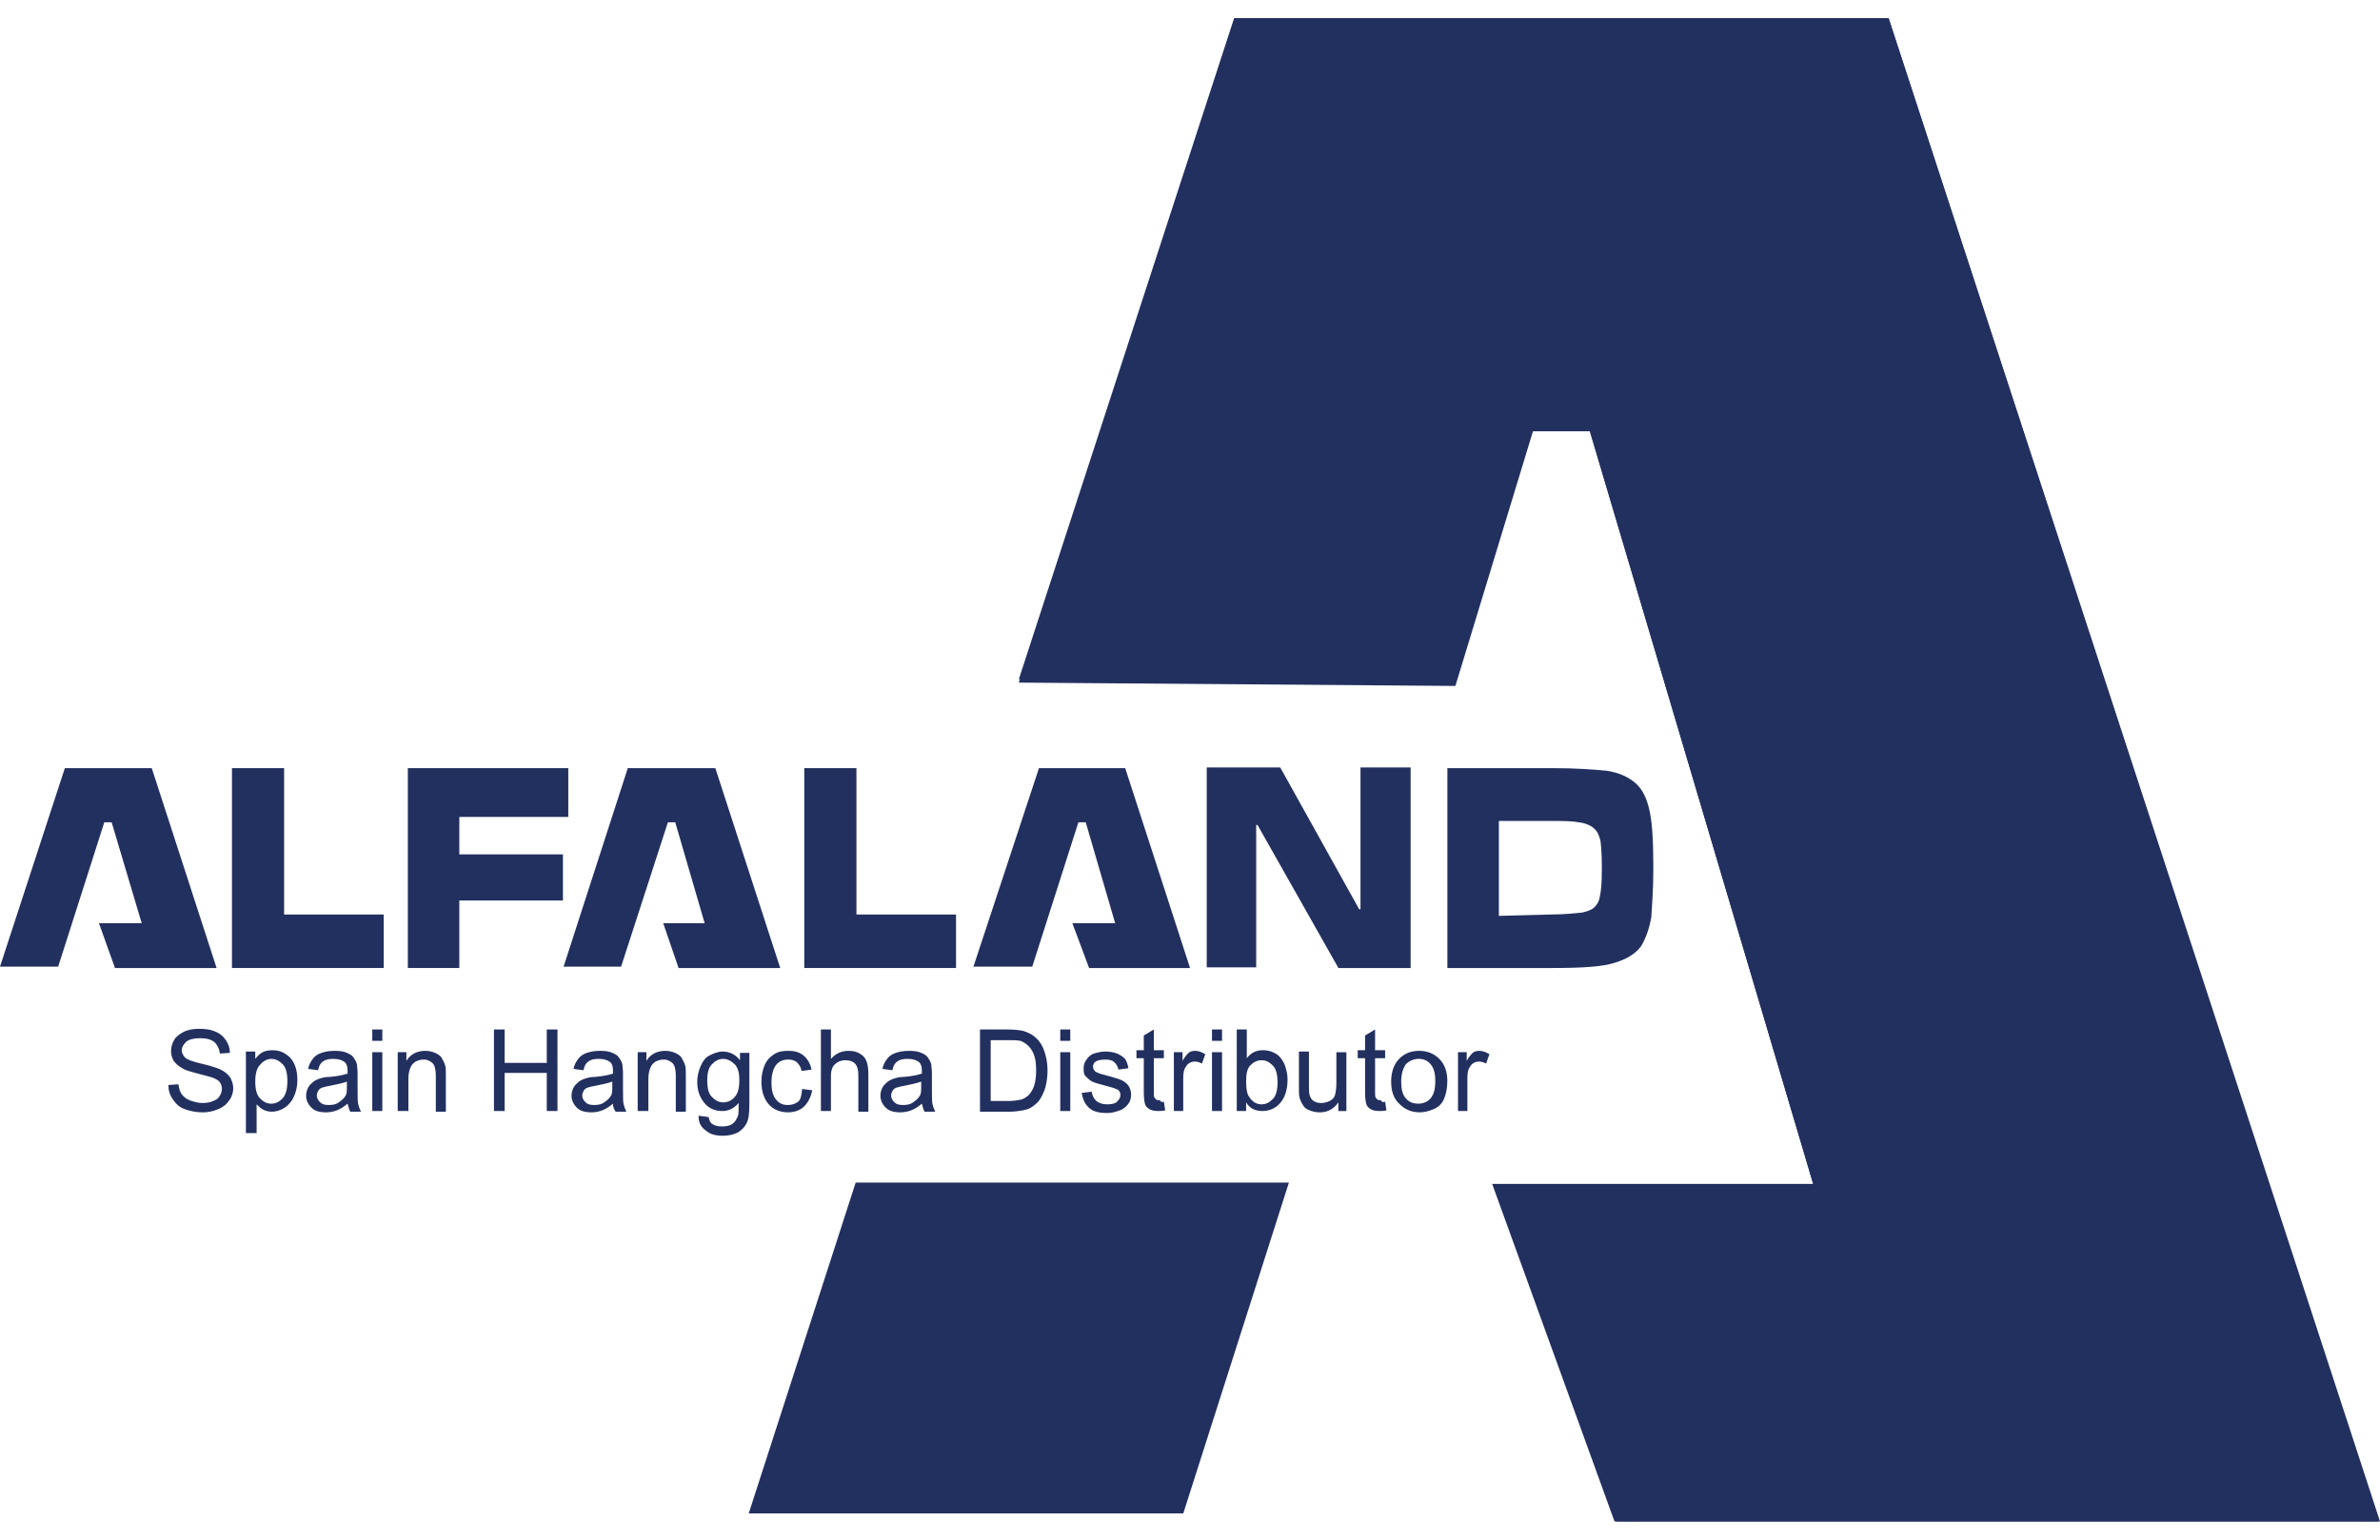
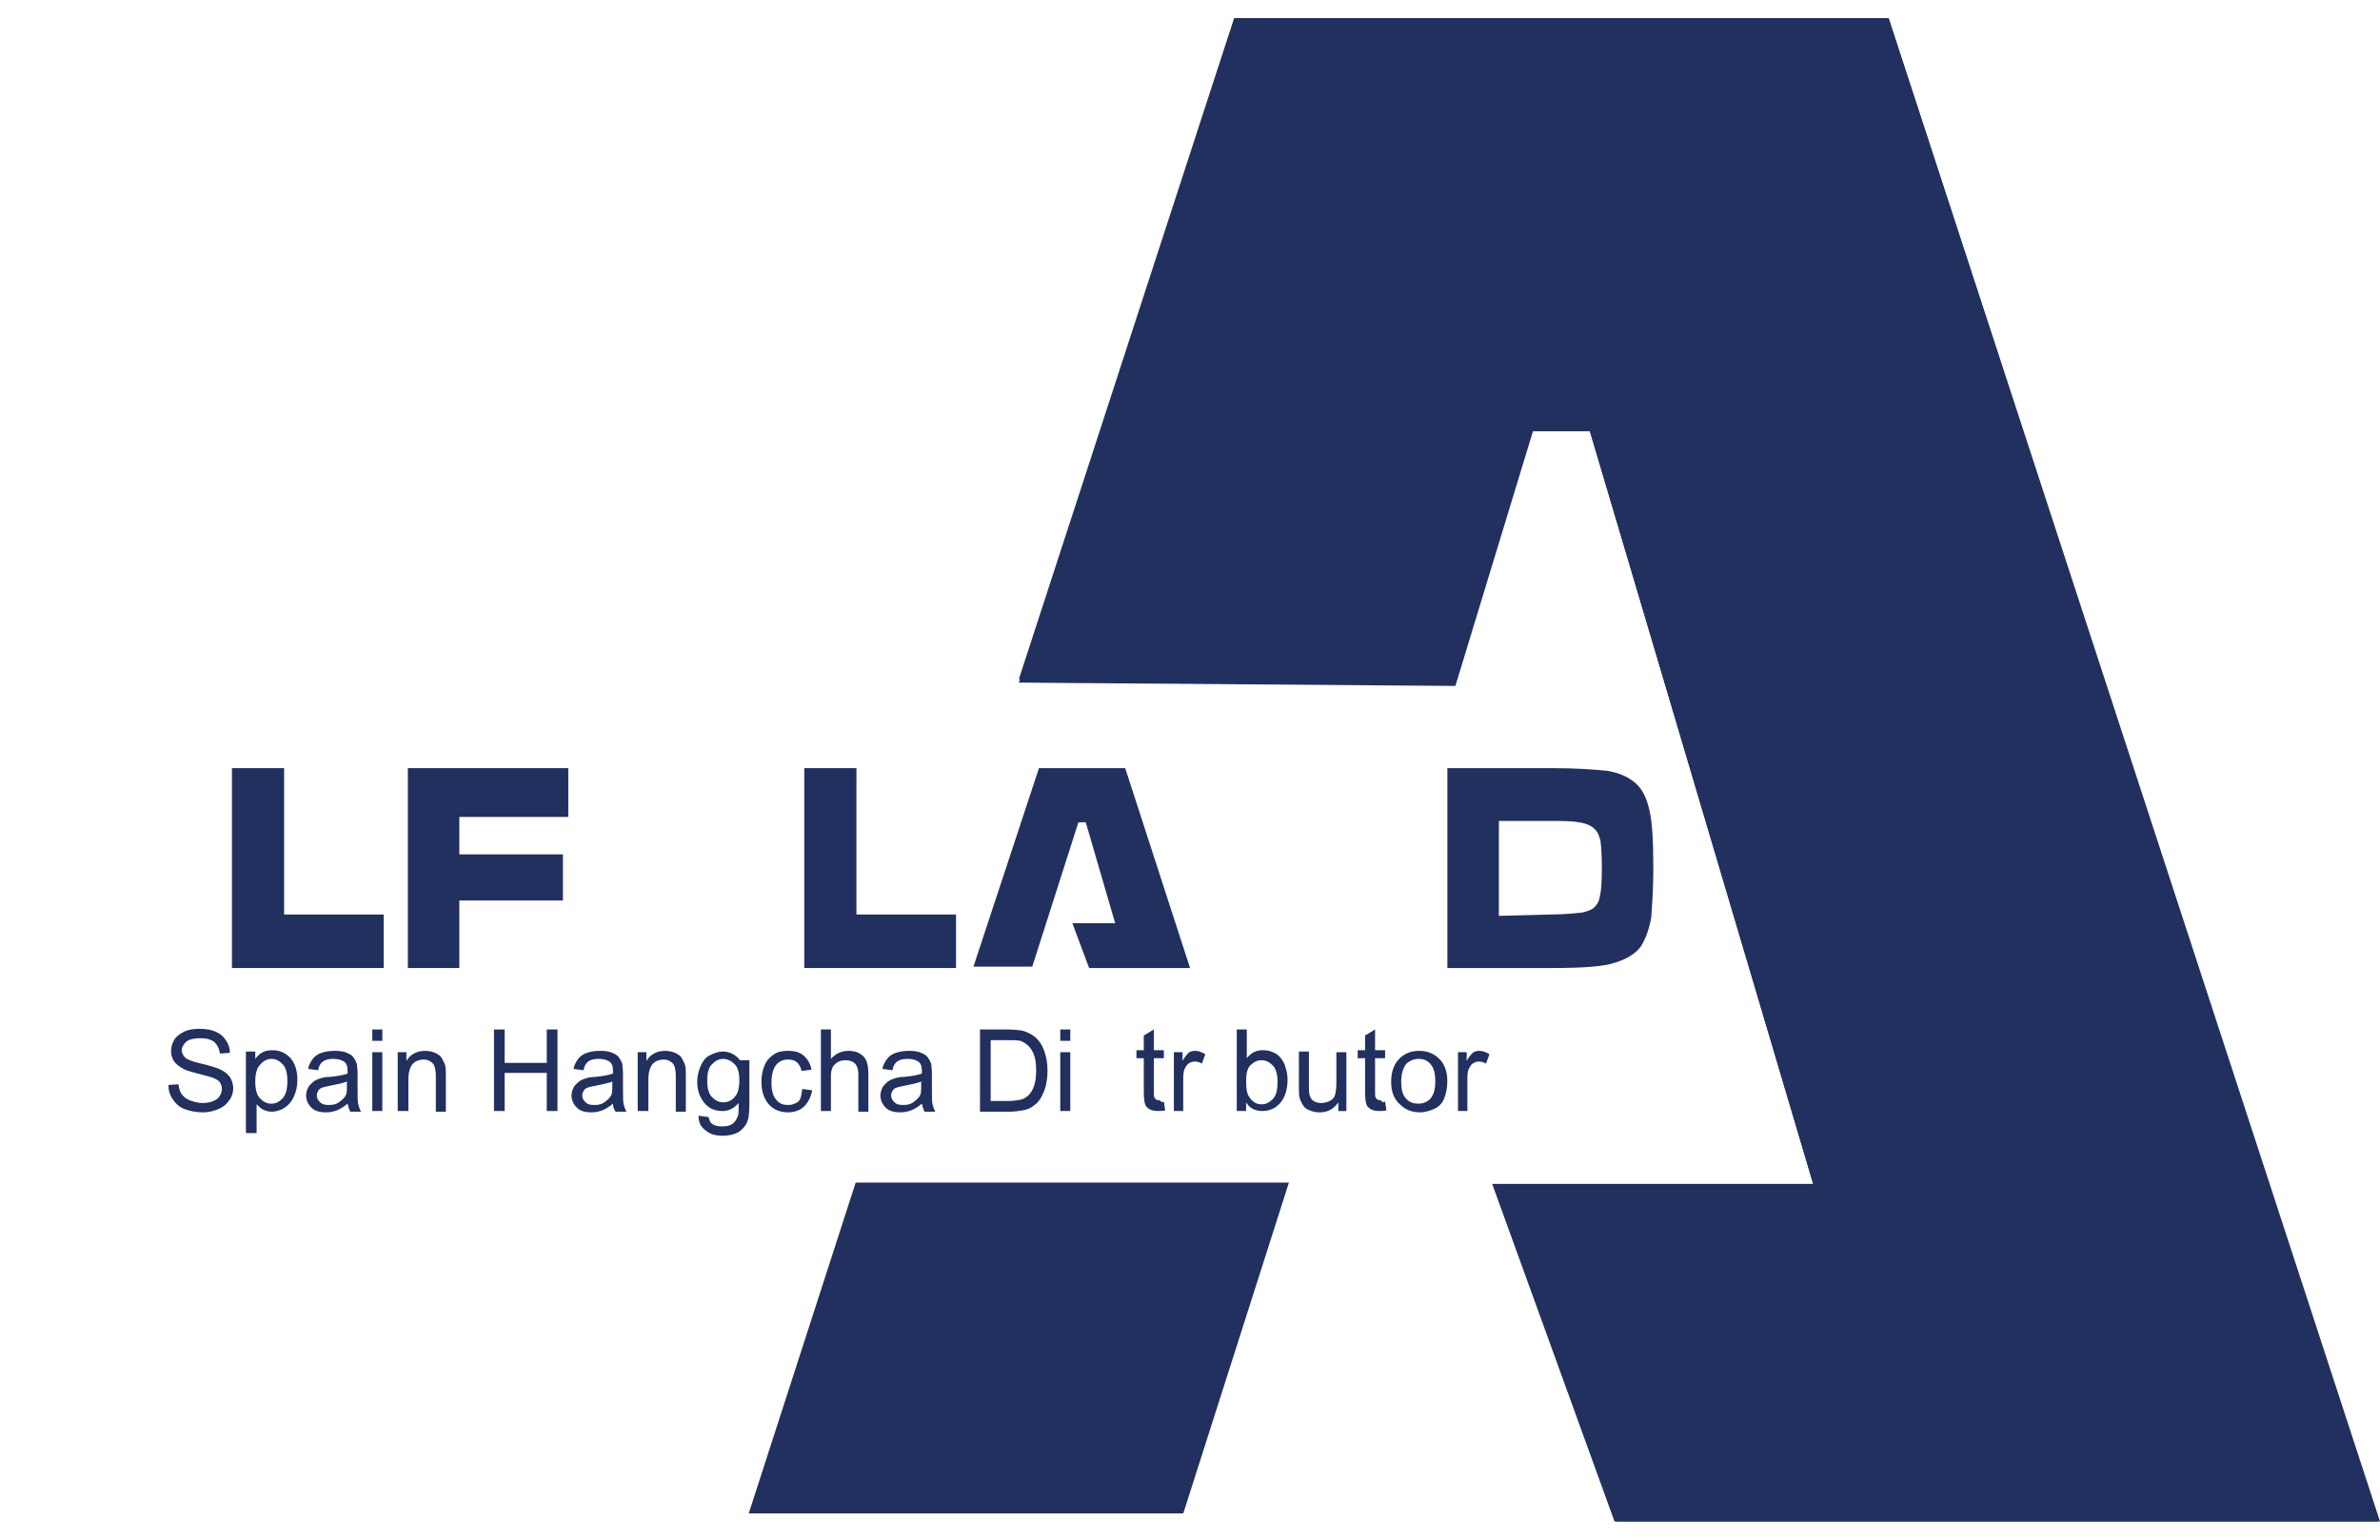
<svg xmlns="http://www.w3.org/2000/svg" width="102" height="66" viewBox="0 0 102 66" fill="none">
  <path fill-rule="evenodd" clip-rule="evenodd" d="M43.664 29.261L62.374 29.404L65.698 18.488H68.133L77.731 50.807H64.007L69.279 65.219H102L80.941 0.781H52.919L43.664 29.261Z" fill="#22305F" />
  <path d="M16.445 41.495H9.941V32.928H12.176V39.202H16.445V41.495Z" fill="#22305F" />
  <path d="M24.126 38.601H19.685V41.495H17.479V32.928H24.355V35.019H19.685V36.624H24.126V38.601Z" fill="#22305F" />
  <path d="M40.973 41.495H34.469V32.928H36.704V39.202H40.973V41.495Z" fill="#22305F" />
-   <path d="M60.427 41.495H57.361L53.894 35.364H53.837V41.466H51.717V32.899H54.868L58.249 38.974H58.307V32.899H60.456V41.495H60.427Z" fill="#22305F" />
  <path d="M70.856 37.311C70.856 38.142 70.799 38.83 70.77 39.317C70.684 39.804 70.541 40.205 70.34 40.549C70.111 40.864 69.767 41.093 69.223 41.265C68.707 41.437 67.819 41.495 66.558 41.495H62.031V32.928H66.558C67.532 32.928 68.306 32.985 68.879 33.042C69.424 33.128 69.825 33.329 70.111 33.587C70.398 33.844 70.57 34.217 70.684 34.704C70.799 35.191 70.856 35.965 70.856 37.053V37.311ZM66.415 39.202C67.074 39.202 67.532 39.145 67.819 39.116C68.048 39.059 68.22 39.002 68.335 38.887C68.421 38.801 68.535 38.658 68.564 38.429C68.621 38.2 68.65 37.827 68.65 37.254V37.111C68.65 36.652 68.621 36.28 68.593 36.051C68.535 35.821 68.478 35.649 68.306 35.506C68.192 35.392 67.934 35.277 67.647 35.248C67.361 35.191 66.931 35.191 66.386 35.191H64.237V39.26L66.415 39.202Z" fill="#22305F" />
-   <path fill-rule="evenodd" clip-rule="evenodd" d="M0 41.437H2.493L4.47 35.249H4.785L6.074 39.575H4.241L4.928 41.495H9.283L6.504 32.928H2.779L0 41.437Z" fill="#22305F" />
-   <path fill-rule="evenodd" clip-rule="evenodd" d="M24.154 41.437H26.618L28.624 35.249H28.939L30.2 39.575H28.424L29.082 41.495H33.438L30.658 32.928H26.905L24.154 41.437Z" fill="#22305F" />
  <path fill-rule="evenodd" clip-rule="evenodd" d="M41.719 41.437H44.24L46.217 35.249H46.532L47.793 39.575H45.959L46.676 41.495H51.002L48.223 32.928H44.527L41.719 41.437Z" fill="#22305F" />
  <path d="M7.217 46.509L7.647 46.48C7.675 46.652 7.704 46.795 7.79 46.91C7.876 47.024 7.99 47.11 8.134 47.168C8.306 47.225 8.477 47.282 8.678 47.282C8.85 47.282 9.022 47.254 9.136 47.196C9.28 47.139 9.366 47.082 9.423 46.967C9.48 46.881 9.509 46.767 9.509 46.681C9.509 46.566 9.48 46.48 9.423 46.394C9.366 46.308 9.251 46.251 9.108 46.193C9.022 46.165 8.821 46.108 8.477 46.022C8.162 45.935 7.933 45.878 7.818 45.792C7.647 45.706 7.532 45.592 7.446 45.477C7.36 45.334 7.331 45.191 7.331 45.047C7.331 44.875 7.389 44.703 7.475 44.56C7.561 44.417 7.733 44.302 7.904 44.216C8.105 44.13 8.306 44.102 8.535 44.102C8.793 44.102 9.022 44.13 9.222 44.216C9.423 44.302 9.566 44.417 9.681 44.589C9.795 44.761 9.853 44.933 9.853 45.133L9.423 45.162C9.394 44.933 9.308 44.789 9.194 44.675C9.051 44.56 8.85 44.503 8.592 44.503C8.306 44.503 8.105 44.56 7.99 44.646C7.876 44.761 7.79 44.875 7.79 45.019C7.79 45.133 7.847 45.248 7.933 45.334C8.019 45.42 8.248 45.506 8.621 45.592C8.993 45.678 9.251 45.764 9.394 45.821C9.595 45.907 9.738 46.022 9.853 46.165C9.939 46.308 9.996 46.48 9.996 46.652C9.996 46.824 9.939 47.024 9.824 47.168C9.71 47.34 9.566 47.454 9.366 47.54C9.165 47.626 8.936 47.683 8.707 47.683C8.392 47.683 8.134 47.626 7.904 47.54C7.675 47.454 7.532 47.311 7.417 47.139C7.274 46.938 7.217 46.738 7.217 46.509Z" fill="#22305F" />
  <path d="M10.539 48.571V45.076H10.94V45.391C11.026 45.276 11.141 45.162 11.255 45.105C11.37 45.047 11.513 45.019 11.685 45.019C11.914 45.019 12.086 45.076 12.258 45.191C12.43 45.305 12.545 45.448 12.631 45.649C12.717 45.849 12.745 46.079 12.745 46.308C12.745 46.566 12.688 46.795 12.602 46.995C12.516 47.196 12.373 47.368 12.201 47.483C12.029 47.597 11.828 47.654 11.656 47.654C11.513 47.654 11.399 47.626 11.284 47.569C11.169 47.511 11.084 47.425 10.998 47.339V48.571H10.539ZM10.94 46.365C10.94 46.68 10.998 46.938 11.141 47.081C11.284 47.225 11.427 47.311 11.628 47.311C11.828 47.311 11.972 47.225 12.115 47.081C12.258 46.91 12.316 46.68 12.316 46.337C12.316 46.021 12.258 45.764 12.115 45.62C11.972 45.477 11.828 45.391 11.628 45.391C11.456 45.391 11.284 45.477 11.141 45.649C10.998 45.792 10.94 46.05 10.94 46.365Z" fill="#22305F" />
  <path d="M14.896 47.31C14.724 47.453 14.58 47.539 14.437 47.596C14.294 47.654 14.122 47.682 13.979 47.682C13.692 47.682 13.492 47.625 13.348 47.482C13.205 47.339 13.119 47.167 13.119 46.966C13.119 46.852 13.148 46.737 13.205 46.622C13.262 46.508 13.348 46.45 13.434 46.364C13.52 46.307 13.635 46.25 13.749 46.221C13.835 46.193 13.95 46.164 14.122 46.164C14.466 46.135 14.724 46.078 14.896 46.021C14.896 45.963 14.896 45.935 14.896 45.906C14.896 45.734 14.867 45.619 14.781 45.533C14.666 45.447 14.523 45.39 14.294 45.39C14.093 45.39 13.95 45.419 13.835 45.505C13.721 45.591 13.664 45.705 13.635 45.877L13.205 45.82C13.234 45.648 13.32 45.505 13.406 45.39C13.492 45.276 13.606 45.19 13.778 45.132C13.95 45.075 14.122 45.046 14.351 45.046C14.58 45.046 14.752 45.075 14.867 45.132C15.01 45.19 15.096 45.247 15.153 45.333C15.211 45.419 15.268 45.505 15.297 45.619C15.297 45.705 15.325 45.82 15.325 46.021V46.594C15.325 46.995 15.325 47.253 15.354 47.339C15.383 47.453 15.411 47.539 15.469 47.654H15.01C14.953 47.539 14.924 47.425 14.896 47.31ZM14.867 46.364C14.724 46.422 14.466 46.479 14.179 46.536C14.007 46.565 13.893 46.594 13.807 46.622C13.721 46.651 13.664 46.708 13.635 46.766C13.606 46.823 13.578 46.88 13.578 46.966C13.578 47.081 13.635 47.167 13.721 47.253C13.807 47.339 13.921 47.367 14.093 47.367C14.265 47.367 14.409 47.339 14.523 47.253C14.638 47.167 14.752 47.081 14.81 46.966C14.867 46.88 14.867 46.737 14.867 46.536V46.364Z" fill="#22305F" />
  <path d="M15.955 44.617V44.13H16.385V44.617H15.955ZM15.955 47.625V45.104H16.385V47.625H15.955Z" fill="#22305F" />
  <path d="M17.045 47.625V45.104H17.417V45.476C17.589 45.19 17.876 45.046 18.22 45.046C18.363 45.046 18.506 45.075 18.649 45.132C18.764 45.19 18.879 45.247 18.936 45.362C18.993 45.476 19.051 45.562 19.079 45.677C19.108 45.763 19.108 45.906 19.108 46.106V47.654H18.678V46.106C18.678 45.935 18.649 45.791 18.621 45.705C18.592 45.619 18.535 45.562 18.449 45.505C18.363 45.447 18.277 45.419 18.162 45.419C17.99 45.419 17.819 45.476 17.704 45.591C17.589 45.705 17.503 45.935 17.503 46.25V47.625H17.045Z" fill="#22305F" />
  <path d="M21.17 47.625V44.13H21.628V45.562H23.433V44.13H23.892V47.625H23.433V45.992H21.628V47.625H21.17Z" fill="#22305F" />
  <path d="M26.271 47.31C26.099 47.453 25.955 47.539 25.812 47.596C25.669 47.654 25.497 47.682 25.354 47.682C25.067 47.682 24.867 47.625 24.723 47.482C24.58 47.339 24.494 47.167 24.494 46.966C24.494 46.852 24.523 46.737 24.58 46.622C24.637 46.508 24.723 46.45 24.809 46.364C24.895 46.307 25.01 46.25 25.125 46.221C25.21 46.193 25.325 46.164 25.497 46.164C25.841 46.135 26.099 46.078 26.271 46.021C26.271 45.963 26.271 45.935 26.271 45.906C26.271 45.734 26.242 45.619 26.156 45.533C26.041 45.447 25.898 45.39 25.669 45.39C25.468 45.39 25.325 45.419 25.21 45.505C25.096 45.591 25.038 45.705 25.01 45.877L24.58 45.82C24.609 45.648 24.695 45.505 24.781 45.39C24.867 45.276 24.981 45.19 25.153 45.132C25.325 45.075 25.497 45.046 25.726 45.046C25.955 45.046 26.127 45.075 26.242 45.132C26.385 45.19 26.471 45.247 26.528 45.333C26.586 45.419 26.643 45.505 26.672 45.619C26.672 45.705 26.7 45.82 26.7 46.021V46.594C26.7 46.995 26.7 47.253 26.729 47.339C26.758 47.453 26.786 47.539 26.844 47.654H26.385C26.299 47.539 26.271 47.425 26.271 47.31ZM26.242 46.364C26.099 46.422 25.841 46.479 25.554 46.536C25.382 46.565 25.268 46.594 25.182 46.622C25.096 46.651 25.038 46.708 25.01 46.766C24.981 46.823 24.953 46.88 24.953 46.966C24.953 47.081 25.01 47.167 25.096 47.253C25.182 47.339 25.296 47.367 25.468 47.367C25.64 47.367 25.784 47.339 25.898 47.253C26.013 47.167 26.127 47.081 26.185 46.966C26.242 46.88 26.242 46.737 26.242 46.536V46.364Z" fill="#22305F" />
  <path d="M27.33 47.625V45.104H27.703V45.476C27.875 45.19 28.161 45.046 28.505 45.046C28.648 45.046 28.791 45.075 28.935 45.132C29.049 45.19 29.164 45.247 29.221 45.362C29.278 45.476 29.336 45.562 29.364 45.677C29.393 45.763 29.393 45.906 29.393 46.106V47.654H28.963V46.106C28.963 45.935 28.935 45.791 28.906 45.705C28.877 45.619 28.82 45.562 28.734 45.505C28.648 45.447 28.562 45.419 28.448 45.419C28.276 45.419 28.104 45.476 27.989 45.591C27.875 45.705 27.788 45.935 27.788 46.25V47.625H27.33Z" fill="#22305F" />
-   <path d="M29.938 47.827L30.368 47.884C30.397 47.998 30.425 48.113 30.511 48.17C30.626 48.256 30.769 48.285 30.941 48.285C31.142 48.285 31.285 48.256 31.399 48.17C31.514 48.084 31.571 47.97 31.629 47.827C31.657 47.741 31.657 47.569 31.657 47.282C31.457 47.511 31.227 47.626 30.97 47.626C30.626 47.626 30.368 47.511 30.167 47.254C29.967 46.996 29.881 46.709 29.881 46.365C29.881 46.136 29.938 45.907 30.024 45.706C30.11 45.506 30.225 45.334 30.397 45.248C30.569 45.162 30.769 45.076 30.97 45.076C31.256 45.076 31.514 45.191 31.715 45.448V45.133H32.116V47.311C32.116 47.712 32.087 47.97 32.001 48.142C31.915 48.314 31.8 48.428 31.629 48.543C31.457 48.629 31.227 48.686 30.998 48.686C30.683 48.686 30.454 48.629 30.282 48.486C30.024 48.314 29.938 48.113 29.938 47.827ZM30.311 46.308C30.311 46.652 30.368 46.881 30.511 47.024C30.654 47.167 30.798 47.254 30.998 47.254C31.199 47.254 31.371 47.167 31.485 47.024C31.629 46.881 31.686 46.623 31.686 46.308C31.686 45.993 31.629 45.764 31.485 45.62C31.342 45.477 31.17 45.391 30.998 45.391C30.798 45.391 30.654 45.477 30.511 45.62C30.368 45.764 30.311 45.993 30.311 46.308Z" fill="#22305F" />
+   <path d="M29.938 47.827L30.368 47.884C30.397 47.998 30.425 48.113 30.511 48.17C30.626 48.256 30.769 48.285 30.941 48.285C31.142 48.285 31.285 48.256 31.399 48.17C31.514 48.084 31.571 47.97 31.629 47.827C31.657 47.741 31.657 47.569 31.657 47.282C31.457 47.511 31.227 47.626 30.97 47.626C30.626 47.626 30.368 47.511 30.167 47.254C29.967 46.996 29.881 46.709 29.881 46.365C29.881 46.136 29.938 45.907 30.024 45.706C30.11 45.506 30.225 45.334 30.397 45.248C30.569 45.162 30.769 45.076 30.97 45.076C31.256 45.076 31.514 45.191 31.715 45.448H32.116V47.311C32.116 47.712 32.087 47.97 32.001 48.142C31.915 48.314 31.8 48.428 31.629 48.543C31.457 48.629 31.227 48.686 30.998 48.686C30.683 48.686 30.454 48.629 30.282 48.486C30.024 48.314 29.938 48.113 29.938 47.827ZM30.311 46.308C30.311 46.652 30.368 46.881 30.511 47.024C30.654 47.167 30.798 47.254 30.998 47.254C31.199 47.254 31.371 47.167 31.485 47.024C31.629 46.881 31.686 46.623 31.686 46.308C31.686 45.993 31.629 45.764 31.485 45.62C31.342 45.477 31.17 45.391 30.998 45.391C30.798 45.391 30.654 45.477 30.511 45.62C30.368 45.764 30.311 45.993 30.311 46.308Z" fill="#22305F" />
  <path d="M34.381 46.68L34.81 46.737C34.753 47.023 34.639 47.253 34.467 47.425C34.295 47.596 34.037 47.682 33.779 47.682C33.435 47.682 33.149 47.568 32.948 47.339C32.747 47.109 32.633 46.794 32.633 46.364C32.633 46.078 32.69 45.849 32.776 45.648C32.862 45.447 33.005 45.304 33.177 45.19C33.349 45.075 33.55 45.046 33.779 45.046C34.065 45.046 34.266 45.104 34.438 45.247C34.61 45.39 34.724 45.591 34.782 45.849L34.352 45.906C34.323 45.734 34.237 45.619 34.151 45.533C34.037 45.447 33.922 45.419 33.779 45.419C33.55 45.419 33.378 45.505 33.263 45.648C33.149 45.791 33.063 46.049 33.063 46.393C33.063 46.737 33.12 46.966 33.263 47.138C33.406 47.31 33.55 47.367 33.779 47.367C33.951 47.367 34.094 47.31 34.209 47.224C34.323 47.138 34.352 46.909 34.381 46.68Z" fill="#22305F" />
  <path d="M35.182 47.625V44.13H35.611V45.391C35.812 45.161 36.07 45.047 36.356 45.047C36.557 45.047 36.7 45.075 36.843 45.161C36.987 45.247 37.073 45.333 37.13 45.477C37.187 45.62 37.216 45.792 37.216 46.05V47.654H36.786V46.05C36.786 45.849 36.729 45.677 36.643 45.591C36.557 45.505 36.414 45.448 36.242 45.448C36.127 45.448 35.984 45.477 35.898 45.534C35.812 45.591 35.697 45.677 35.669 45.792C35.611 45.906 35.611 46.05 35.611 46.25V47.625H35.182Z" fill="#22305F" />
  <path d="M39.509 47.31C39.337 47.453 39.194 47.539 39.05 47.596C38.907 47.654 38.735 47.682 38.592 47.682C38.306 47.682 38.105 47.625 37.962 47.482C37.818 47.339 37.732 47.167 37.732 46.966C37.732 46.852 37.761 46.737 37.818 46.622C37.876 46.508 37.962 46.45 38.048 46.364C38.134 46.307 38.248 46.25 38.363 46.221C38.449 46.193 38.563 46.164 38.735 46.164C39.079 46.135 39.337 46.078 39.509 46.021C39.509 45.963 39.509 45.935 39.509 45.906C39.509 45.734 39.48 45.619 39.394 45.533C39.28 45.447 39.136 45.39 38.907 45.39C38.707 45.39 38.563 45.419 38.449 45.505C38.334 45.591 38.277 45.705 38.248 45.877L37.818 45.82C37.847 45.648 37.933 45.505 38.019 45.39C38.105 45.276 38.219 45.19 38.391 45.132C38.563 45.075 38.735 45.046 38.965 45.046C39.194 45.046 39.366 45.075 39.48 45.132C39.623 45.19 39.709 45.247 39.767 45.333C39.824 45.419 39.881 45.505 39.91 45.619C39.91 45.705 39.939 45.82 39.939 46.021V46.594C39.939 46.995 39.939 47.253 39.967 47.339C39.996 47.453 40.025 47.539 40.082 47.654H39.623C39.566 47.539 39.538 47.425 39.509 47.31ZM39.48 46.364C39.337 46.422 39.079 46.479 38.792 46.536C38.621 46.565 38.506 46.594 38.42 46.622C38.334 46.651 38.277 46.708 38.248 46.766C38.219 46.823 38.191 46.88 38.191 46.966C38.191 47.081 38.248 47.167 38.334 47.253C38.42 47.339 38.535 47.367 38.707 47.367C38.879 47.367 39.022 47.339 39.136 47.253C39.251 47.167 39.366 47.081 39.423 46.966C39.48 46.88 39.48 46.737 39.48 46.536V46.364Z" fill="#22305F" />
  <path d="M42 47.625V44.13H43.203C43.461 44.13 43.691 44.158 43.834 44.187C44.034 44.245 44.206 44.33 44.349 44.445C44.521 44.588 44.665 44.789 44.751 45.047C44.837 45.276 44.894 45.562 44.894 45.878C44.894 46.136 44.865 46.365 44.808 46.594C44.751 46.794 44.665 46.966 44.579 47.11C44.493 47.253 44.378 47.339 44.264 47.425C44.149 47.511 44.006 47.568 43.834 47.597C43.662 47.625 43.49 47.654 43.261 47.654H42V47.625ZM42.458 47.196H43.203C43.433 47.196 43.605 47.167 43.748 47.138C43.891 47.11 43.977 47.024 44.063 46.966C44.178 46.852 44.264 46.709 44.321 46.537C44.378 46.365 44.407 46.136 44.407 45.878C44.407 45.505 44.349 45.247 44.235 45.047C44.12 44.846 43.977 44.732 43.805 44.646C43.691 44.588 43.49 44.588 43.203 44.588H42.458V47.196Z" fill="#22305F" />
  <path d="M45.44 44.617V44.13H45.869V44.617H45.44ZM45.44 47.625V45.104H45.869V47.625H45.44Z" fill="#22305F" />
-   <path d="M46.355 46.852L46.785 46.795C46.814 46.967 46.871 47.082 46.986 47.196C47.1 47.282 47.244 47.339 47.444 47.339C47.645 47.339 47.788 47.311 47.874 47.225C47.96 47.139 48.017 47.053 48.017 46.938C48.017 46.852 47.989 46.766 47.903 46.709C47.845 46.68 47.702 46.623 47.473 46.566C47.158 46.48 46.928 46.423 46.814 46.365C46.699 46.308 46.613 46.222 46.527 46.136C46.441 46.05 46.441 45.907 46.441 45.792C46.441 45.678 46.47 45.563 46.527 45.477C46.585 45.391 46.642 45.305 46.728 45.248C46.785 45.191 46.871 45.162 46.986 45.133C47.1 45.105 47.215 45.076 47.358 45.076C47.559 45.076 47.731 45.105 47.874 45.162C48.017 45.219 48.132 45.305 48.218 45.391C48.275 45.477 48.333 45.62 48.361 45.792L47.931 45.849C47.903 45.706 47.845 45.62 47.759 45.534C47.673 45.448 47.53 45.42 47.387 45.42C47.186 45.42 47.043 45.448 46.957 45.506C46.871 45.563 46.843 45.649 46.843 45.735C46.843 45.792 46.871 45.849 46.9 45.878C46.928 45.935 46.986 45.964 47.072 45.993C47.1 46.021 47.244 46.05 47.444 46.107C47.759 46.193 47.96 46.251 48.075 46.308C48.189 46.365 48.275 46.423 48.361 46.537C48.418 46.623 48.476 46.766 48.476 46.91C48.476 47.053 48.447 47.196 48.361 47.311C48.275 47.425 48.161 47.54 47.989 47.597C47.845 47.655 47.645 47.712 47.444 47.712C47.129 47.712 46.871 47.655 46.699 47.511C46.499 47.339 46.413 47.139 46.355 46.852Z" fill="#22305F" />
  <path d="M49.88 47.224L49.937 47.597C49.822 47.625 49.708 47.625 49.622 47.625C49.479 47.625 49.335 47.597 49.249 47.539C49.163 47.482 49.106 47.425 49.078 47.339C49.049 47.253 49.02 47.081 49.02 46.823V45.362H48.705V45.018H49.02V44.388L49.45 44.13V45.018H49.88V45.362H49.45V46.823C49.45 46.938 49.45 47.024 49.479 47.052C49.507 47.081 49.507 47.11 49.565 47.138C49.593 47.167 49.651 47.167 49.708 47.167C49.765 47.253 49.822 47.253 49.88 47.224Z" fill="#22305F" />
  <path d="M50.309 47.625V45.104H50.681V45.476C50.767 45.304 50.882 45.19 50.939 45.132C50.996 45.075 51.111 45.046 51.225 45.046C51.369 45.046 51.512 45.104 51.655 45.19L51.512 45.591C51.397 45.533 51.311 45.505 51.197 45.505C51.111 45.505 51.025 45.533 50.939 45.591C50.853 45.648 50.824 45.734 50.767 45.82C50.71 45.963 50.71 46.135 50.71 46.307V47.625H50.309Z" fill="#22305F" />
-   <path d="M51.943 44.617V44.13H52.373V44.617H51.943ZM51.943 47.625V45.104H52.373V47.625H51.943Z" fill="#22305F" />
  <path d="M53.405 47.625H53.004V44.13H53.434V45.362C53.606 45.133 53.835 45.018 54.121 45.018C54.265 45.018 54.437 45.047 54.551 45.104C54.694 45.161 54.809 45.247 54.895 45.362C54.981 45.476 55.067 45.62 55.096 45.763C55.153 45.935 55.181 46.107 55.181 46.279C55.181 46.708 55.067 47.052 54.866 47.281C54.666 47.511 54.408 47.625 54.093 47.625C53.806 47.625 53.548 47.511 53.405 47.253V47.625ZM53.405 46.336C53.405 46.651 53.434 46.852 53.52 46.995C53.663 47.224 53.835 47.339 54.064 47.339C54.265 47.339 54.408 47.253 54.551 47.109C54.694 46.966 54.752 46.708 54.752 46.393C54.752 46.078 54.694 45.82 54.551 45.677C54.408 45.534 54.265 45.448 54.064 45.448C53.864 45.448 53.72 45.534 53.577 45.677C53.462 45.791 53.405 46.021 53.405 46.336Z" fill="#22305F" />
  <path d="M57.358 47.626V47.254C57.158 47.54 56.9 47.683 56.556 47.683C56.413 47.683 56.27 47.655 56.126 47.597C55.983 47.54 55.897 47.483 55.84 47.368C55.783 47.282 55.725 47.167 55.697 47.053C55.668 46.967 55.668 46.824 55.668 46.652V45.076H56.098V46.48C56.098 46.709 56.098 46.852 56.126 46.938C56.155 47.053 56.212 47.139 56.298 47.196C56.384 47.254 56.499 47.282 56.614 47.282C56.728 47.282 56.871 47.254 56.986 47.196C57.101 47.139 57.187 47.053 57.215 46.938C57.244 46.824 57.273 46.652 57.273 46.451V45.105H57.702V47.626H57.358Z" fill="#22305F" />
  <path d="M59.362 47.224L59.419 47.597C59.305 47.625 59.19 47.625 59.104 47.625C58.961 47.625 58.818 47.597 58.732 47.539C58.646 47.482 58.589 47.425 58.56 47.339C58.531 47.253 58.503 47.081 58.503 46.823V45.362H58.188V45.018H58.503V44.388L58.932 44.13V45.018H59.362V45.362H58.932V46.823C58.932 46.938 58.932 47.024 58.961 47.052C58.99 47.081 58.99 47.11 59.047 47.138C59.076 47.167 59.133 47.167 59.19 47.167C59.219 47.253 59.276 47.253 59.362 47.224Z" fill="#22305F" />
  <path d="M59.621 46.364C59.621 45.906 59.764 45.562 60.022 45.333C60.251 45.132 60.509 45.046 60.825 45.046C61.168 45.046 61.455 45.161 61.684 45.39C61.913 45.619 62.028 45.935 62.028 46.336C62.028 46.651 61.971 46.909 61.885 47.109C61.799 47.31 61.655 47.453 61.455 47.539C61.254 47.625 61.054 47.682 60.853 47.682C60.509 47.682 60.223 47.568 59.994 47.339C59.736 47.109 59.621 46.794 59.621 46.364ZM60.051 46.364C60.051 46.68 60.108 46.937 60.251 47.081C60.395 47.253 60.567 47.31 60.796 47.31C60.996 47.31 61.197 47.224 61.312 47.081C61.455 46.909 61.512 46.68 61.512 46.336C61.512 46.021 61.455 45.791 61.312 45.619C61.168 45.447 60.996 45.39 60.796 45.39C60.595 45.39 60.395 45.476 60.251 45.619C60.137 45.791 60.051 46.021 60.051 46.364Z" fill="#22305F" />
  <path d="M62.486 47.625V45.104H62.859V45.476C62.945 45.304 63.059 45.19 63.117 45.132C63.174 45.075 63.289 45.046 63.403 45.046C63.547 45.046 63.69 45.104 63.833 45.19L63.69 45.591C63.575 45.533 63.489 45.505 63.374 45.505C63.289 45.505 63.203 45.533 63.117 45.591C63.031 45.648 63.002 45.734 62.945 45.82C62.888 45.963 62.888 46.135 62.888 46.307V47.625H62.486Z" fill="#22305F" />
  <path d="M32.088 64.876H50.712L55.239 50.693H36.672L32.088 64.876Z" fill="#22305F" />
  <path d="M80.941 0.781H52.89L43.664 29.118H62.116L65.554 18.345H68.104L77.703 50.75H63.95L69.193 65.219H101.942L80.941 0.781Z" fill="#22305F" />
</svg>